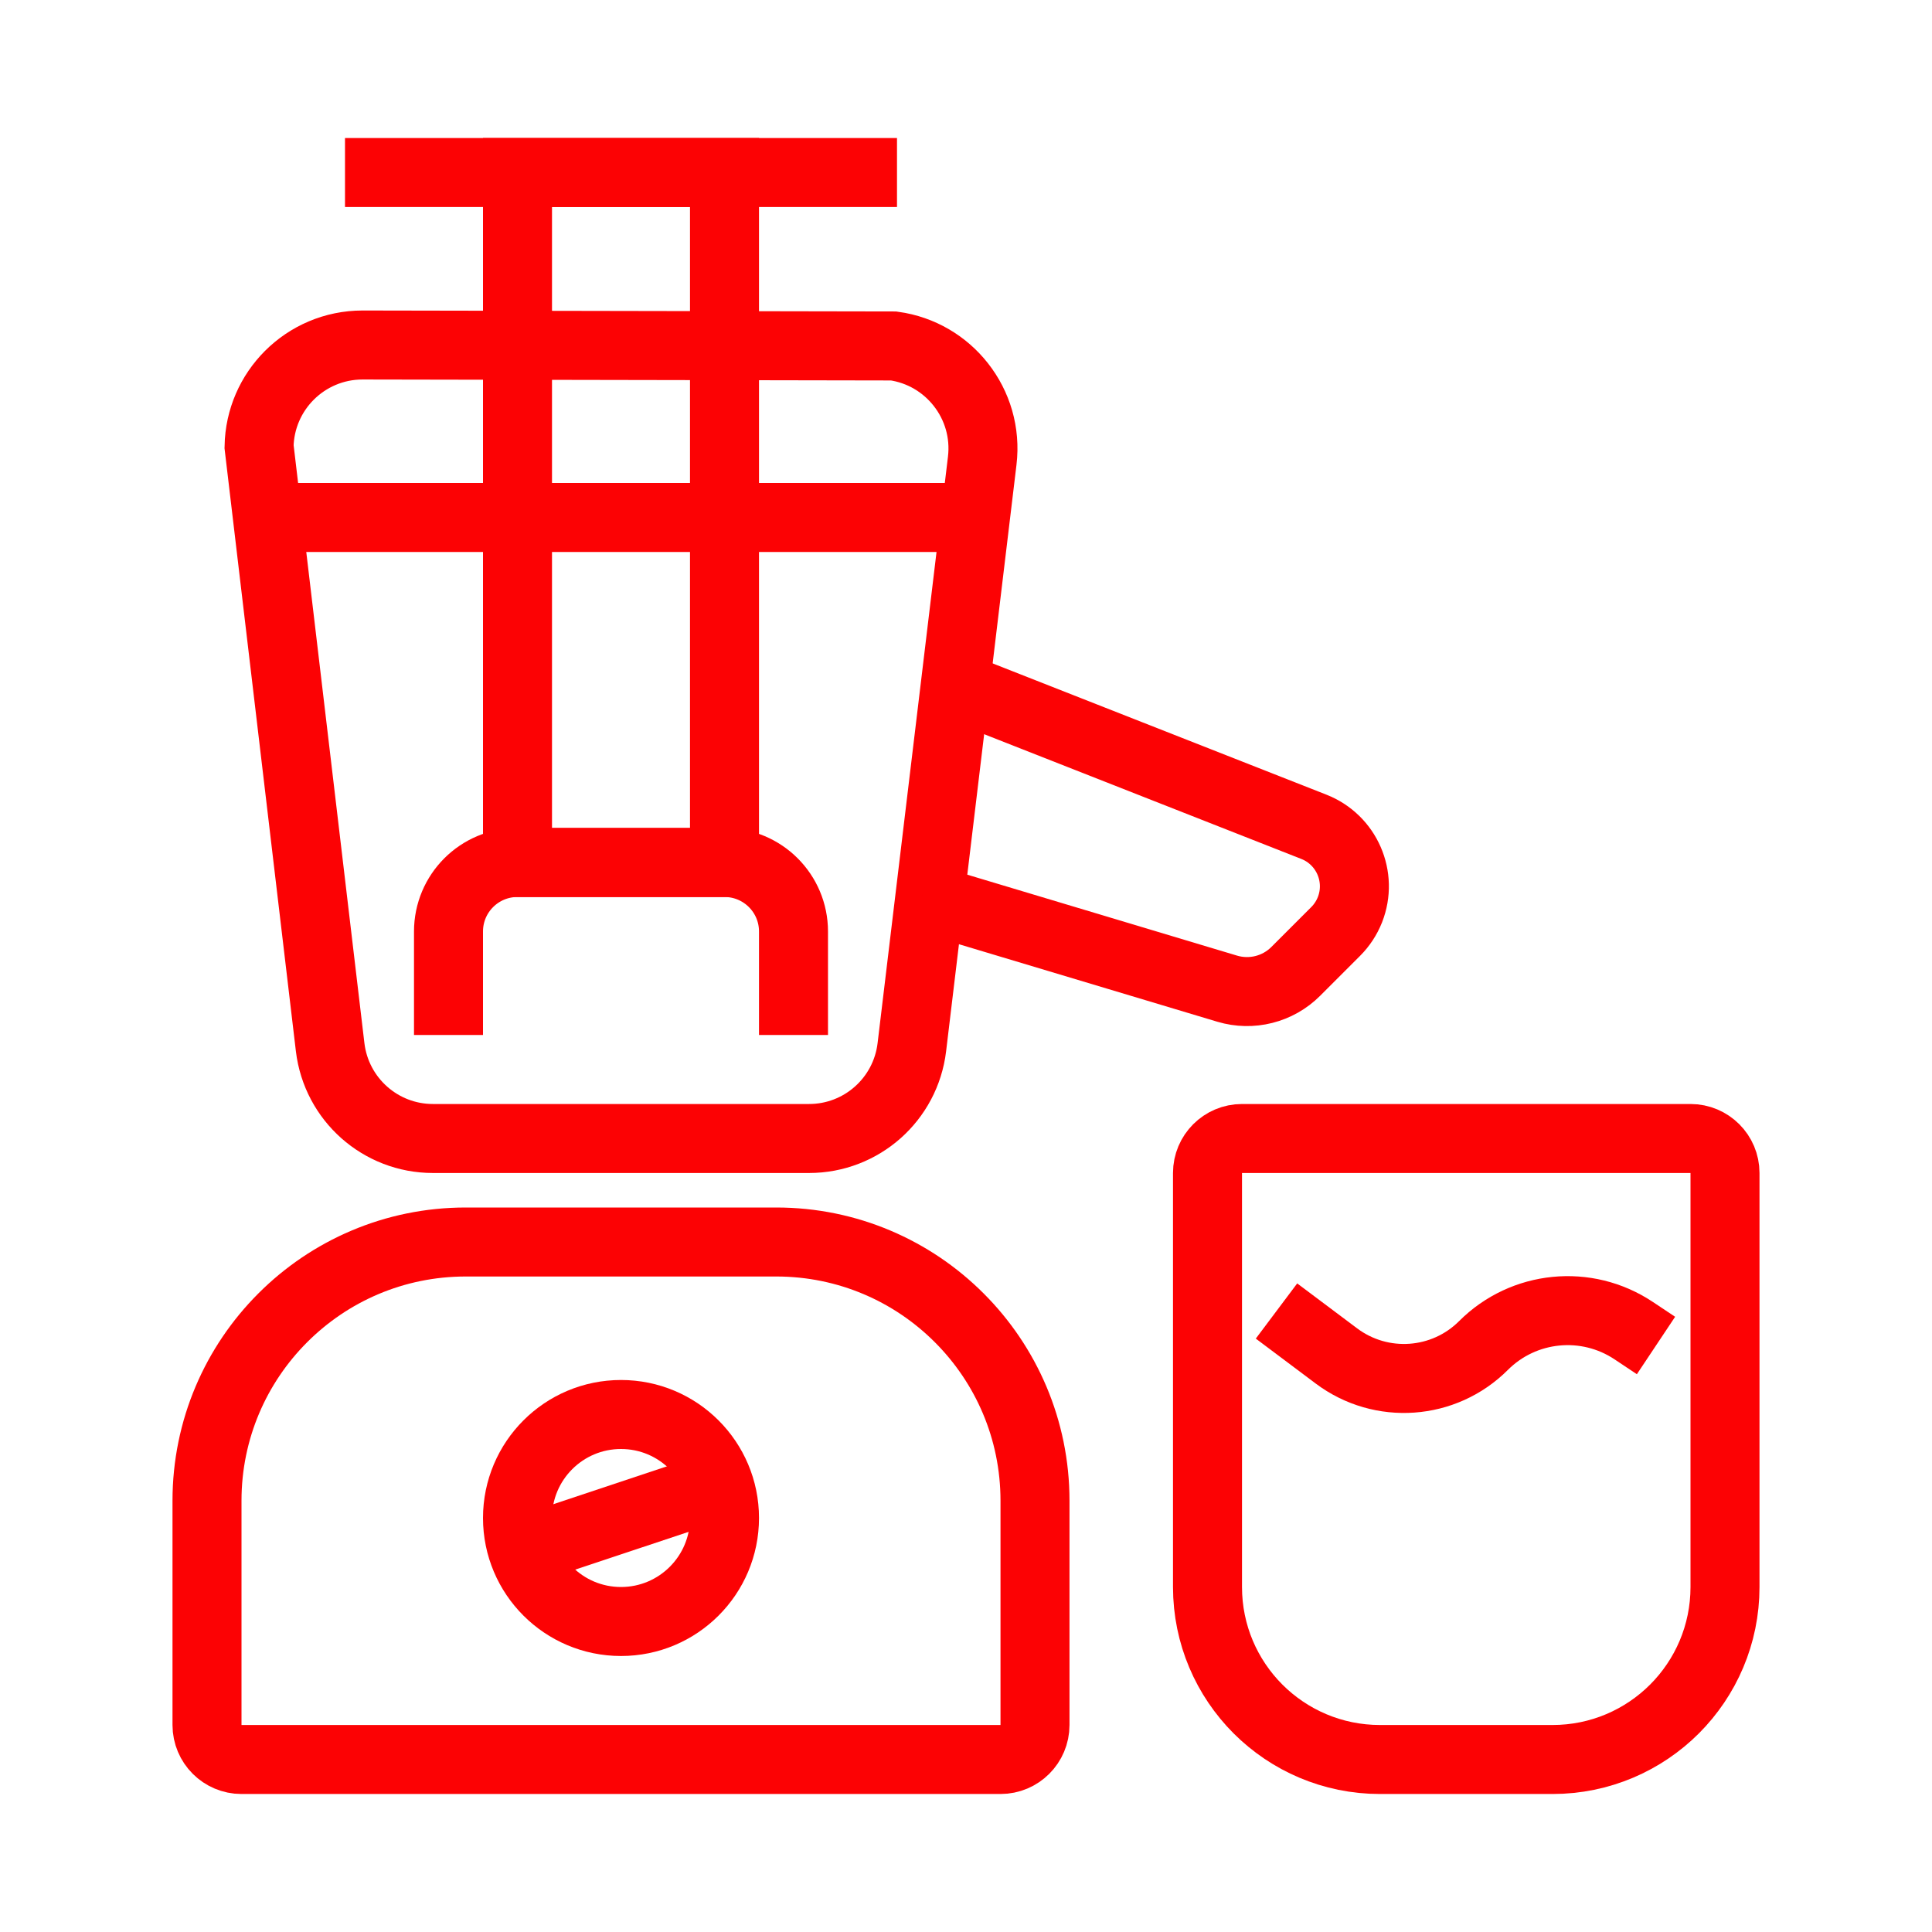
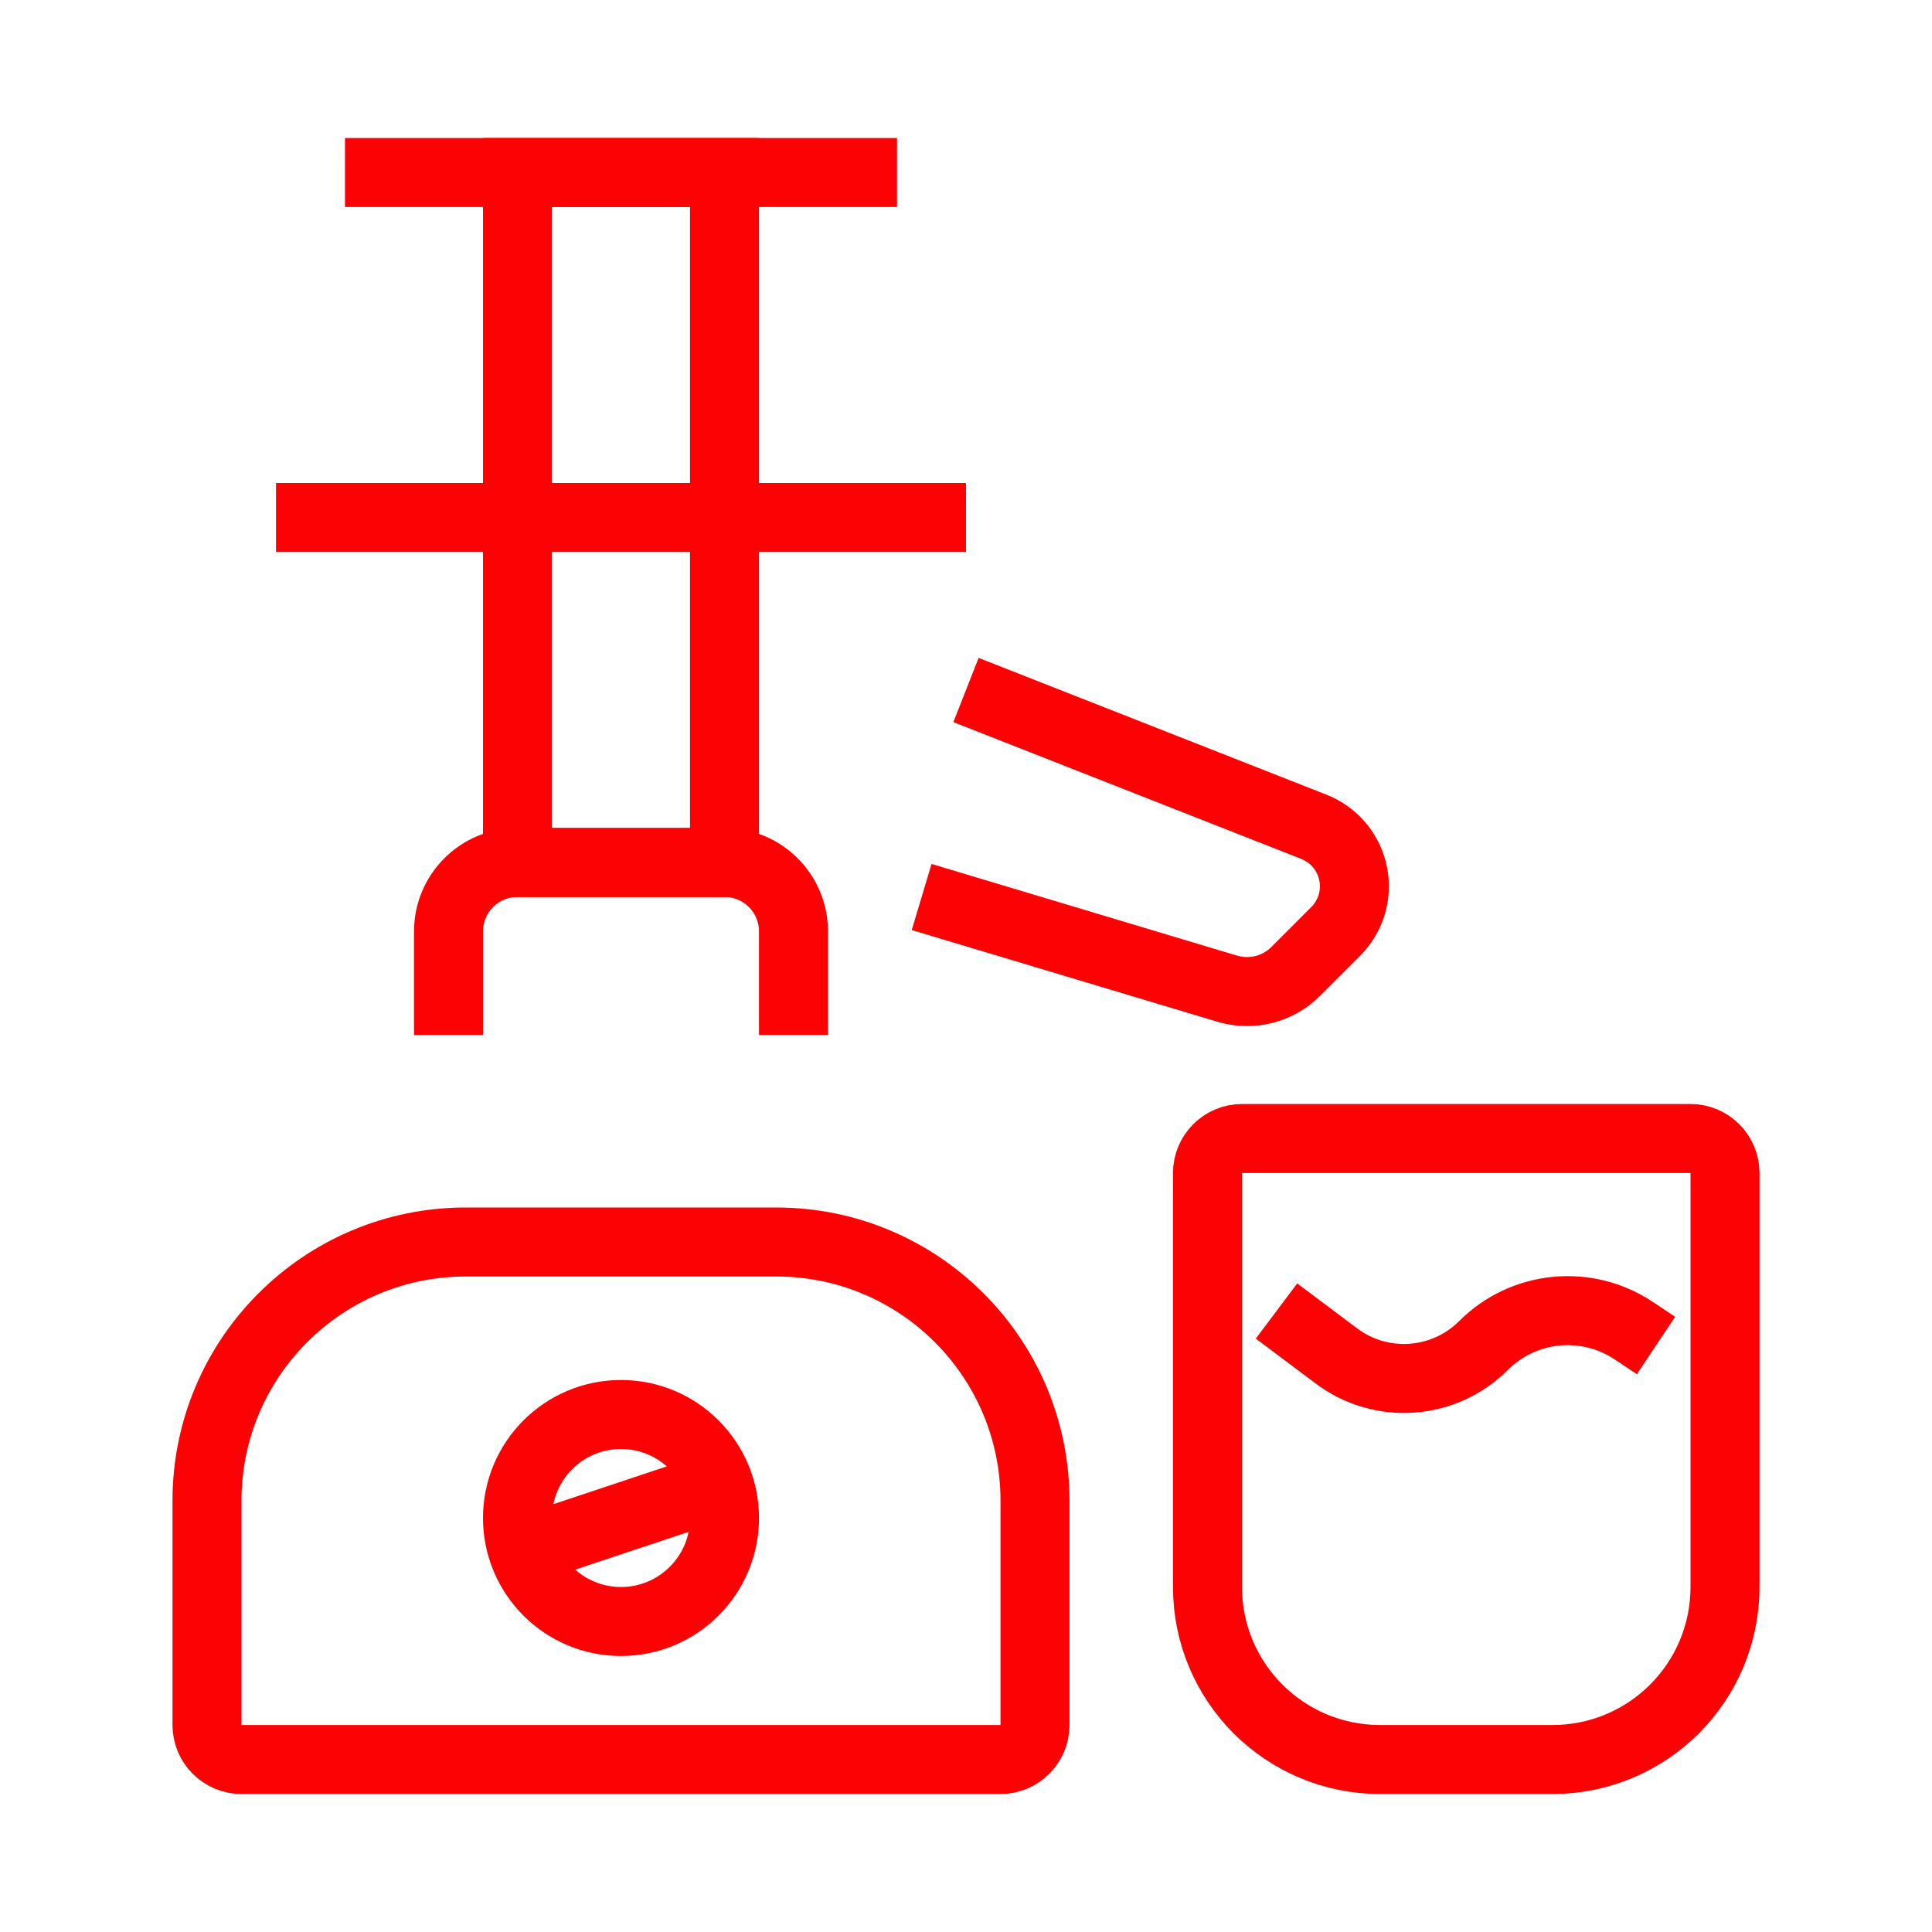
<svg xmlns="http://www.w3.org/2000/svg" width="56" height="56" viewBox="0 0 56 56">
  <g fill="none" fill-rule="evenodd">
    <path stroke="#FC0204" stroke-width="2" d="M29,36 C29.276,36 29.526,36.112 29.707,36.293 C29.888,36.474 30,36.724 30,37 L30,37 L30,43.5 C30,45.571 29.161,47.446 27.803,48.803 C26.446,50.161 24.571,51 22.5,51 L22.5,51 L13.5,51 C11.429,51 9.554,50.161 8.197,48.803 C6.839,47.446 6,45.571 6,43.5 L6,43.5 L6,37 C6,36.724 6.112,36.474 6.293,36.293 C6.474,36.112 6.724,36 7,36 L7,36 Z" transform="matrix(1 0 0 -1 0 87)" />
    <path stroke="#FC0204" stroke-width="2" d="M49,33 C49.276,33 49.526,33.112 49.707,33.293 C49.888,33.474 50,33.724 50,34 L50,34 L50,46 C50,47.381 49.44,48.631 48.536,49.536 C47.631,50.44 46.381,51 45,51 L45,51 L40,51 C38.619,51 37.369,50.44 36.464,49.536 C35.56,48.631 35,47.381 35,46 L35,46 L35,34 C35,33.724 35.112,33.474 35.293,33.293 C35.474,33.112 35.724,33 36,33 L36,33 Z" />
    <path stroke="#FC0204" stroke-width="2" d="M42.5,33.5 L42.069,34.147 C41.157,35.515 41.337,37.337 42.5,38.5 C43.648,39.648 43.777,41.464 42.803,42.763 L41.5,44.5 L41.5,44.5" transform="rotate(90 42.5 39)" />
    <rect width="6" height="20" x="15" y="5" stroke="#FC0204" stroke-width="2" transform="matrix(1 0 0 -1 0 30)" />
    <path stroke="#FC0204" stroke-width="2" d="M23,25 L23,28 C23,29.105 22.105,30 21,30 L15,30 C13.895,30 13,29.105 13,28 L13,25 L13,25" transform="matrix(1 0 0 -1 0 55)" />
-     <path stroke="#FC0204" stroke-width="2" d="M25.491,10 C26.32,10 27.07,10.336 27.613,10.879 C28.144,11.41 28.476,12.139 28.491,12.945 L28.491,12.945 L26.43,30.357 C26.339,31.111 25.974,31.772 25.442,32.244 C24.91,32.716 24.211,33 23.451,33 L23.451,33 L12.549,33 C11.789,33 11.09,32.716 10.558,32.244 C10.026,31.772 9.661,31.111 9.57,30.357 L9.57,30.357 L7.53,13.357 C7.431,12.535 7.675,11.75 8.15,11.147 C8.614,10.556 9.298,10.139 10.097,10.028 L10.097,10.028 Z" transform="matrix(-1 0 0 1 36 0)" />
    <path stroke="#FC0204" stroke-width="2" d="M28,20 L38.082,23.965 C39.035,24.339 39.503,25.415 39.129,26.368 C39.035,26.605 38.894,26.82 38.714,27 L37.559,28.155 C37.039,28.676 36.275,28.868 35.57,28.657 L26.714,26 L26.714,26" />
    <line x1="18" x2="18" y1="5" y2="25" stroke="#FC0204" stroke-width="2" transform="matrix(0 -1 -1 0 33 33)" />
    <line x1="18" x2="18" y1="-3" y2="13" stroke="#FC0204" stroke-width="2" transform="matrix(0 -1 -1 0 23 23)" />
    <circle cx="18" cy="44" r="3" stroke="#FC0204" stroke-width="2" />
    <line x1="18.402" x2="17.134" y1="41.536" y2="47.732" stroke="#FC0204" stroke-width="2" transform="rotate(-120 17.701 44.25)" />
  </g>
</svg>